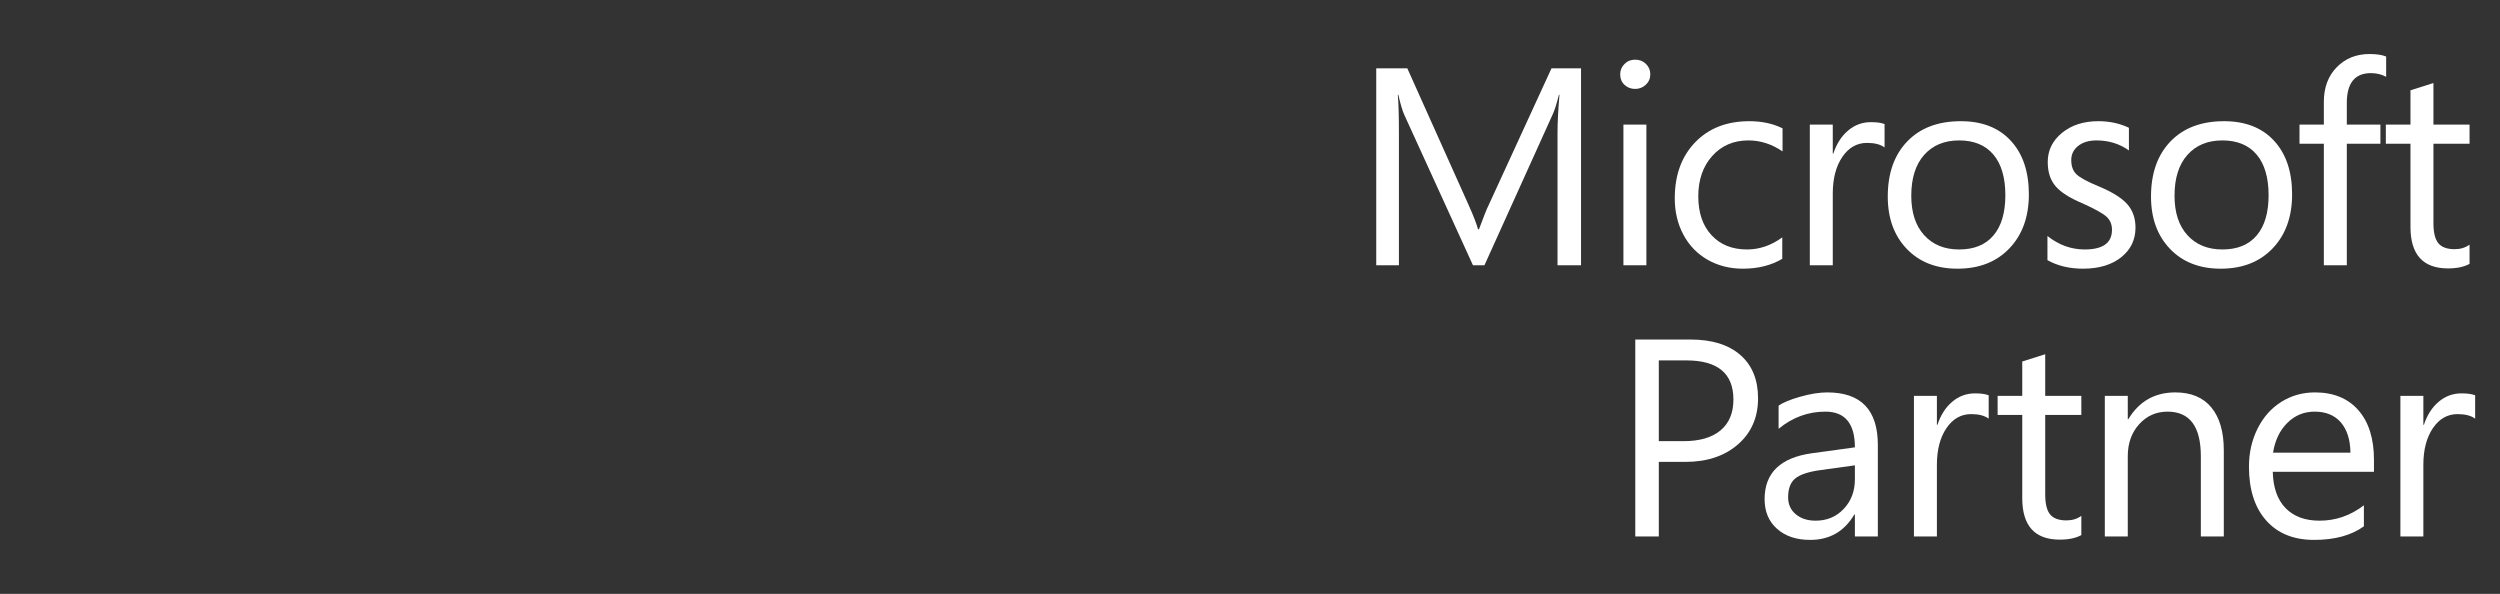
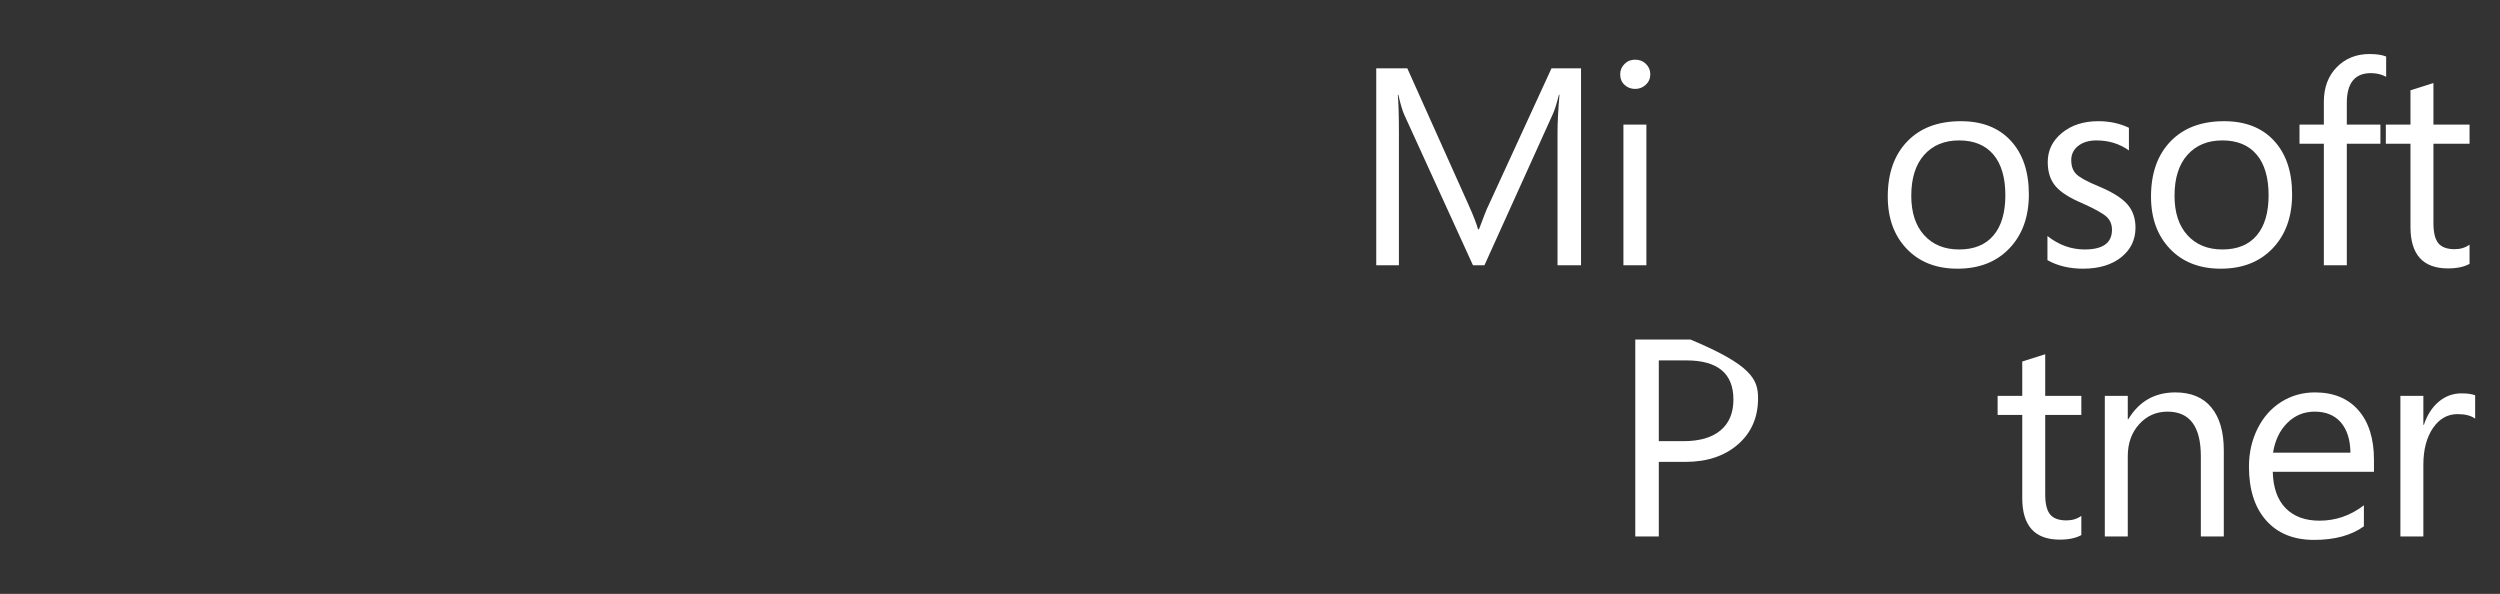
<svg xmlns="http://www.w3.org/2000/svg" width="100%" height="100%" viewBox="0 0 703 167" version="1.1" xml:space="preserve" style="fill-rule:evenodd;clip-rule:evenodd;stroke-linejoin:round;stroke-miterlimit:2;">
  <rect x="0" y="0" width="703" height="167" fill="#333333" stroke="none" />
  <g transform="matrix(1.896,0,0,1.896,387,15.194)">
    <g transform="matrix(1,0,0,1,-50,-50.94)">
      <path d="M80.373,82.267L76.885,82.267L76.885,62.652C76.885,61.104 76.981,59.217 77.176,56.99L77.093,56.99C76.76,58.308 76.462,59.251 76.2,59.821L66.048,82.267L64.345,82.267L54.172,59.984C53.895,59.387 53.597,58.389 53.28,56.99L53.197,56.99C53.306,58.158 53.363,60.06 53.363,62.693L53.363,82.267L50,82.267L50,53.059L54.608,53.059L63.743,73.427C64.434,74.975 64.885,76.143 65.093,76.93L65.238,76.93C65.929,75.056 66.407,73.862 66.671,73.346L75.992,53.059L80.373,53.059L80.373,82.267Z" style="fill:white;fill-rule:nonzero;" />
    </g>
    <g transform="matrix(1,0,0,1,-50,-50.94)">
      <path d="M90.064,82.267L86.659,82.267L86.659,61.41L90.064,61.41L90.064,82.267ZM90.645,53.935C90.645,54.56 90.423,55.08 89.981,55.493C89.537,55.907 89.011,56.114 88.403,56.114C87.78,56.114 87.254,55.915 86.825,55.513C86.395,55.113 86.181,54.586 86.181,53.935C86.181,53.351 86.392,52.845 86.815,52.417C87.236,51.989 87.765,51.776 88.403,51.776C89.039,51.776 89.571,51.986 90.002,52.407C90.43,52.829 90.645,53.338 90.645,53.935Z" style="fill:white;fill-rule:nonzero;" />
    </g>
    <g transform="matrix(1,0,0,1,-50,-50.94)">
-       <path d="M110.218,81.31C108.571,82.287 106.627,82.776 104.384,82.776C102.446,82.776 100.707,82.338 99.163,81.462C97.619,80.586 96.42,79.348 95.561,77.745C94.702,76.143 94.274,74.344 94.274,72.347C94.274,68.899 95.281,66.129 97.295,64.037C99.308,61.947 101.989,60.901 105.339,60.901C107.194,60.901 108.835,61.254 110.26,61.96L110.26,65.382C108.669,64.296 106.979,63.752 105.194,63.752C102.993,63.752 101.205,64.523 99.827,66.064C98.45,67.606 97.762,69.598 97.762,72.042C97.762,74.473 98.416,76.395 99.724,77.806C101.031,79.219 102.786,79.925 104.986,79.925C106.842,79.925 108.586,79.328 110.218,78.132L110.218,81.31Z" style="fill:white;fill-rule:nonzero;" />
-     </g>
+       </g>
    <g transform="matrix(1,0,0,1,-50,-50.94)">
-       <path d="M125.39,64.791C124.781,64.343 123.916,64.119 122.795,64.119C121.287,64.119 120.062,64.816 119.12,66.207C118.179,67.599 117.709,69.409 117.709,71.635L117.709,82.267L114.304,82.267L114.304,61.41L117.709,61.41L117.709,65.707L117.792,65.707C118.262,64.269 118.988,63.131 119.971,62.296C120.955,61.461 122.082,61.043 123.355,61.043C124.241,61.043 124.92,61.139 125.39,61.328L125.39,64.791Z" style="fill:white;fill-rule:nonzero;" />
-     </g>
+       </g>
    <g transform="matrix(1,0,0,1,-50,-50.94)">
      <path d="M143.304,71.879C143.304,69.259 142.712,67.25 141.529,65.85C140.345,64.452 138.653,63.752 136.453,63.752C134.265,63.752 132.535,64.469 131.262,65.901C129.989,67.334 129.352,69.353 129.352,71.961C129.352,74.46 129.992,76.411 131.273,77.816C132.553,79.222 134.279,79.925 136.453,79.925C138.667,79.925 140.362,79.232 141.539,77.847C142.715,76.462 143.304,74.473 143.304,71.879ZM146.792,71.757C146.792,75.071 145.832,77.735 143.916,79.751C141.999,81.768 139.427,82.776 136.204,82.776C133.061,82.776 130.552,81.795 128.678,79.833C126.802,77.872 125.865,75.288 125.865,72.083C125.865,68.635 126.826,65.908 128.75,63.905C130.674,61.903 133.324,60.901 136.702,60.901C139.858,60.901 142.328,61.868 144.113,63.803C145.899,65.738 146.792,68.39 146.792,71.757Z" style="fill:white;fill-rule:nonzero;" />
    </g>
    <g transform="matrix(1,0,0,1,-50,-50.94)">
      <path d="M162.607,76.686C162.607,78.493 161.897,79.959 160.479,81.086C159.06,82.213 157.174,82.776 154.822,82.776C152.814,82.776 151.057,82.356 149.548,81.513L149.548,77.928C151.223,79.26 153.063,79.925 155.071,79.925C157.77,79.925 159.119,78.954 159.119,77.012C159.119,76.225 158.855,75.583 158.33,75.087C157.804,74.592 156.607,73.923 154.739,73.081C152.855,72.294 151.527,71.448 150.753,70.545C149.977,69.643 149.59,68.444 149.59,66.95C149.59,65.226 150.296,63.787 151.708,62.632C153.119,61.478 154.911,60.901 157.085,60.901C158.759,60.901 160.274,61.226 161.631,61.878L161.631,65.239C160.246,64.248 158.642,63.752 156.815,63.752C155.694,63.752 154.791,64.024 154.105,64.567C153.42,65.111 153.078,65.809 153.078,66.665C153.078,67.589 153.34,68.299 153.867,68.793C154.392,69.289 155.479,69.877 157.126,70.555C159.146,71.397 160.565,72.281 161.382,73.203C162.198,74.127 162.607,75.288 162.607,76.686Z" style="fill:white;fill-rule:nonzero;" />
    </g>
    <g transform="matrix(1,0,0,1,-50,-50.94)">
      <path d="M182.346,71.879C182.346,69.259 181.755,67.25 180.571,65.85C179.388,64.452 177.696,63.752 175.495,63.752C173.308,63.752 171.577,64.469 170.305,65.901C169.031,67.334 168.395,69.353 168.395,71.961C168.395,74.46 169.034,76.411 170.315,77.816C171.595,79.222 173.321,79.925 175.495,79.925C177.709,79.925 179.404,79.232 180.582,77.847C181.758,76.462 182.346,74.473 182.346,71.879ZM185.834,71.757C185.834,75.071 184.875,77.735 182.959,79.751C181.041,81.768 178.47,82.776 175.246,82.776C172.104,82.776 169.595,81.795 167.72,79.833C165.844,77.872 164.907,75.288 164.907,72.083C164.907,68.635 165.868,65.908 167.793,63.905C169.716,61.903 172.366,60.901 175.744,60.901C178.9,60.901 181.371,61.868 183.156,63.803C184.942,65.738 185.834,68.39 185.834,71.757Z" style="fill:white;fill-rule:nonzero;" />
    </g>
    <g transform="matrix(1,0,0,1,-50,-50.94)">
      <path d="M199.781,54.322C199.117,53.955 198.362,53.772 197.518,53.772C195.138,53.772 193.947,55.245 193.947,58.192L193.947,61.41L198.93,61.41L198.93,64.241L193.947,64.241L193.947,82.267L190.542,82.267L190.542,64.241L186.93,64.241L186.93,61.41L190.542,61.41L190.542,58.029C190.542,55.91 191.179,54.199 192.452,52.896C193.726,51.592 195.346,50.94 197.311,50.94C198.349,50.94 199.172,51.063 199.781,51.307L199.781,54.322Z" style="fill:white;fill-rule:nonzero;" />
    </g>
    <g transform="matrix(1,0,0,1,-50,-50.94)">
      <path d="M212.15,82.063C211.333,82.511 210.269,82.735 208.953,82.735C205.244,82.735 203.39,80.685 203.39,76.584L203.39,64.241L199.735,64.241L199.735,61.41L203.39,61.41L203.39,56.318L206.794,55.238L206.794,61.41L212.15,61.41L212.15,64.241L206.794,64.241L206.794,76.014C206.794,77.413 207.036,78.407 207.52,78.998C208.006,79.588 208.815,79.884 209.95,79.884C210.794,79.884 211.527,79.66 212.15,79.212L212.15,82.063Z" style="fill:white;fill-rule:nonzero;" />
    </g>
    <g transform="matrix(1,0,0,1,-50,-50.94)">
-       <path d="M102.973,102.184C102.973,98.314 100.647,96.379 95.997,96.379L91.907,96.379L91.907,108.356L95.561,108.356C97.956,108.356 99.789,107.823 101.063,106.757C102.336,105.692 102.973,104.167 102.973,102.184ZM106.627,102.001C106.627,104.826 105.633,107.103 103.647,108.834C101.662,110.566 99.056,111.431 95.831,111.431L91.907,111.431L91.907,122.491L88.419,122.491L88.419,93.283L96.599,93.283C99.783,93.283 102.249,94.047 104,95.575C105.752,97.102 106.627,99.245 106.627,102.001Z" style="fill:white;fill-rule:nonzero;" />
+       <path d="M102.973,102.184C102.973,98.314 100.647,96.379 95.997,96.379L91.907,96.379L91.907,108.356L95.561,108.356C97.956,108.356 99.789,107.823 101.063,106.757C102.336,105.692 102.973,104.167 102.973,102.184ZM106.627,102.001C106.627,104.826 105.633,107.103 103.647,108.834C101.662,110.566 99.056,111.431 95.831,111.431L91.907,111.431L91.907,122.491L88.419,122.491L88.419,93.283L96.599,93.283C105.752,97.102 106.627,99.245 106.627,102.001Z" style="fill:white;fill-rule:nonzero;" />
    </g>
    <g transform="matrix(1,0,0,1,-50,-50.94)">
-       <path d="M120.989,111.941L115.84,112.653C114.083,112.898 112.85,113.31 112.145,113.886C111.439,114.463 111.086,115.397 111.086,116.686C111.086,117.732 111.467,118.57 112.228,119.202C112.988,119.833 113.964,120.149 115.155,120.149C116.844,120.149 118.238,119.566 119.338,118.397C120.439,117.231 120.989,115.77 120.989,114.018L120.989,111.941ZM124.394,122.491L120.989,122.491L120.989,119.232L120.906,119.232C119.424,121.745 117.244,123 114.366,123C112.318,123 110.678,122.455 109.446,121.361C108.213,120.268 107.598,118.799 107.598,116.951C107.598,113.068 109.936,110.8 114.615,110.148L120.989,109.272C120.989,105.743 119.528,103.977 116.608,103.977C114.047,103.977 111.737,104.826 109.674,106.523L109.674,103.101C110.297,102.639 111.363,102.194 112.871,101.767C114.379,101.339 115.723,101.125 116.899,101.125C121.895,101.125 124.394,103.726 124.394,108.926L124.394,122.491Z" style="fill:white;fill-rule:nonzero;" />
-     </g>
+       </g>
    <g transform="matrix(1,0,0,1,-50,-50.94)">
-       <path d="M140.833,105.015C140.224,104.567 139.359,104.343 138.238,104.343C136.729,104.343 135.504,105.04 134.564,106.431C133.622,107.823 133.152,109.633 133.152,111.859L133.152,122.491L129.747,122.491L129.747,101.634L133.152,101.634L133.152,105.932L133.235,105.932C133.705,104.493 134.432,103.355 135.415,102.52C136.396,101.685 137.525,101.268 138.799,101.268C139.684,101.268 140.362,101.364 140.833,101.553L140.833,105.015Z" style="fill:white;fill-rule:nonzero;" />
-     </g>
+       </g>
    <g transform="matrix(1,0,0,1,-50,-50.94)">
      <path d="M154.573,122.288C153.755,122.736 152.689,122.96 151.376,122.96C147.665,122.96 145.811,120.91 145.811,116.809L145.811,104.465L142.158,104.465L142.158,101.634L145.811,101.634L145.811,96.542L149.216,95.463L149.216,101.634L154.573,101.634L154.573,104.465L149.216,104.465L149.216,116.238C149.216,117.638 149.458,118.632 149.943,119.222C150.426,119.813 151.236,120.108 152.372,120.108C153.216,120.108 153.95,119.884 154.573,119.436L154.573,122.288Z" style="fill:white;fill-rule:nonzero;" />
    </g>
    <g transform="matrix(1,0,0,1,-50,-50.94)">
      <path d="M175.703,122.491L172.298,122.491L172.298,110.596C172.298,106.184 170.651,103.977 167.357,103.977C165.683,103.977 164.281,104.598 163.153,105.84C162.024,107.083 161.461,108.669 161.461,110.596L161.461,122.491L158.056,122.491L158.056,101.634L161.461,101.634L161.461,105.097L161.544,105.097C163.135,102.449 165.46,101.125 168.52,101.125C170.858,101.125 172.641,101.873 173.866,103.366C175.091,104.86 175.703,106.978 175.703,109.72L175.703,122.491Z" style="fill:white;fill-rule:nonzero;" />
    </g>
    <g transform="matrix(1,0,0,1,-50,-50.94)">
      <path d="M194.487,110.067C194.459,108.139 193.986,106.642 193.065,105.576C192.144,104.51 190.847,103.977 189.172,103.977C187.594,103.977 186.245,104.534 185.124,105.647C184.003,106.761 183.297,108.233 183.006,110.067L194.487,110.067ZM197.975,112.898L182.965,112.898C183.02,115.247 183.653,117.043 184.864,118.285C186.076,119.528 187.753,120.149 189.899,120.149C192.307,120.149 194.501,119.39 196.48,117.868L196.48,120.984C194.625,122.328 192.162,123 189.089,123C186.058,123 183.691,122.04 181.989,120.118C180.287,118.198 179.435,115.54 179.435,112.144C179.435,110.081 179.861,108.197 180.712,106.492C181.563,104.788 182.736,103.467 184.231,102.53C185.726,101.593 187.387,101.125 189.214,101.125C191.968,101.125 194.116,102.005 195.66,103.763C197.204,105.522 197.975,107.983 197.975,111.146L197.975,112.898Z" style="fill:white;fill-rule:nonzero;" />
    </g>
    <g transform="matrix(1,0,0,1,-50,-50.94)">
      <path d="M212.981,105.015C212.372,104.567 211.506,104.343 210.385,104.343C208.878,104.343 207.652,105.04 206.711,106.431C205.769,107.823 205.3,109.633 205.3,111.859L205.3,122.491L201.894,122.491L201.894,101.634L205.3,101.634L205.3,105.932L205.382,105.932C205.853,104.493 206.579,103.355 207.562,102.52C208.545,101.685 209.672,101.268 210.946,101.268C211.831,101.268 212.511,101.364 212.981,101.553L212.981,105.015Z" style="fill:white;fill-rule:nonzero;" />
    </g>
  </g>
</svg>